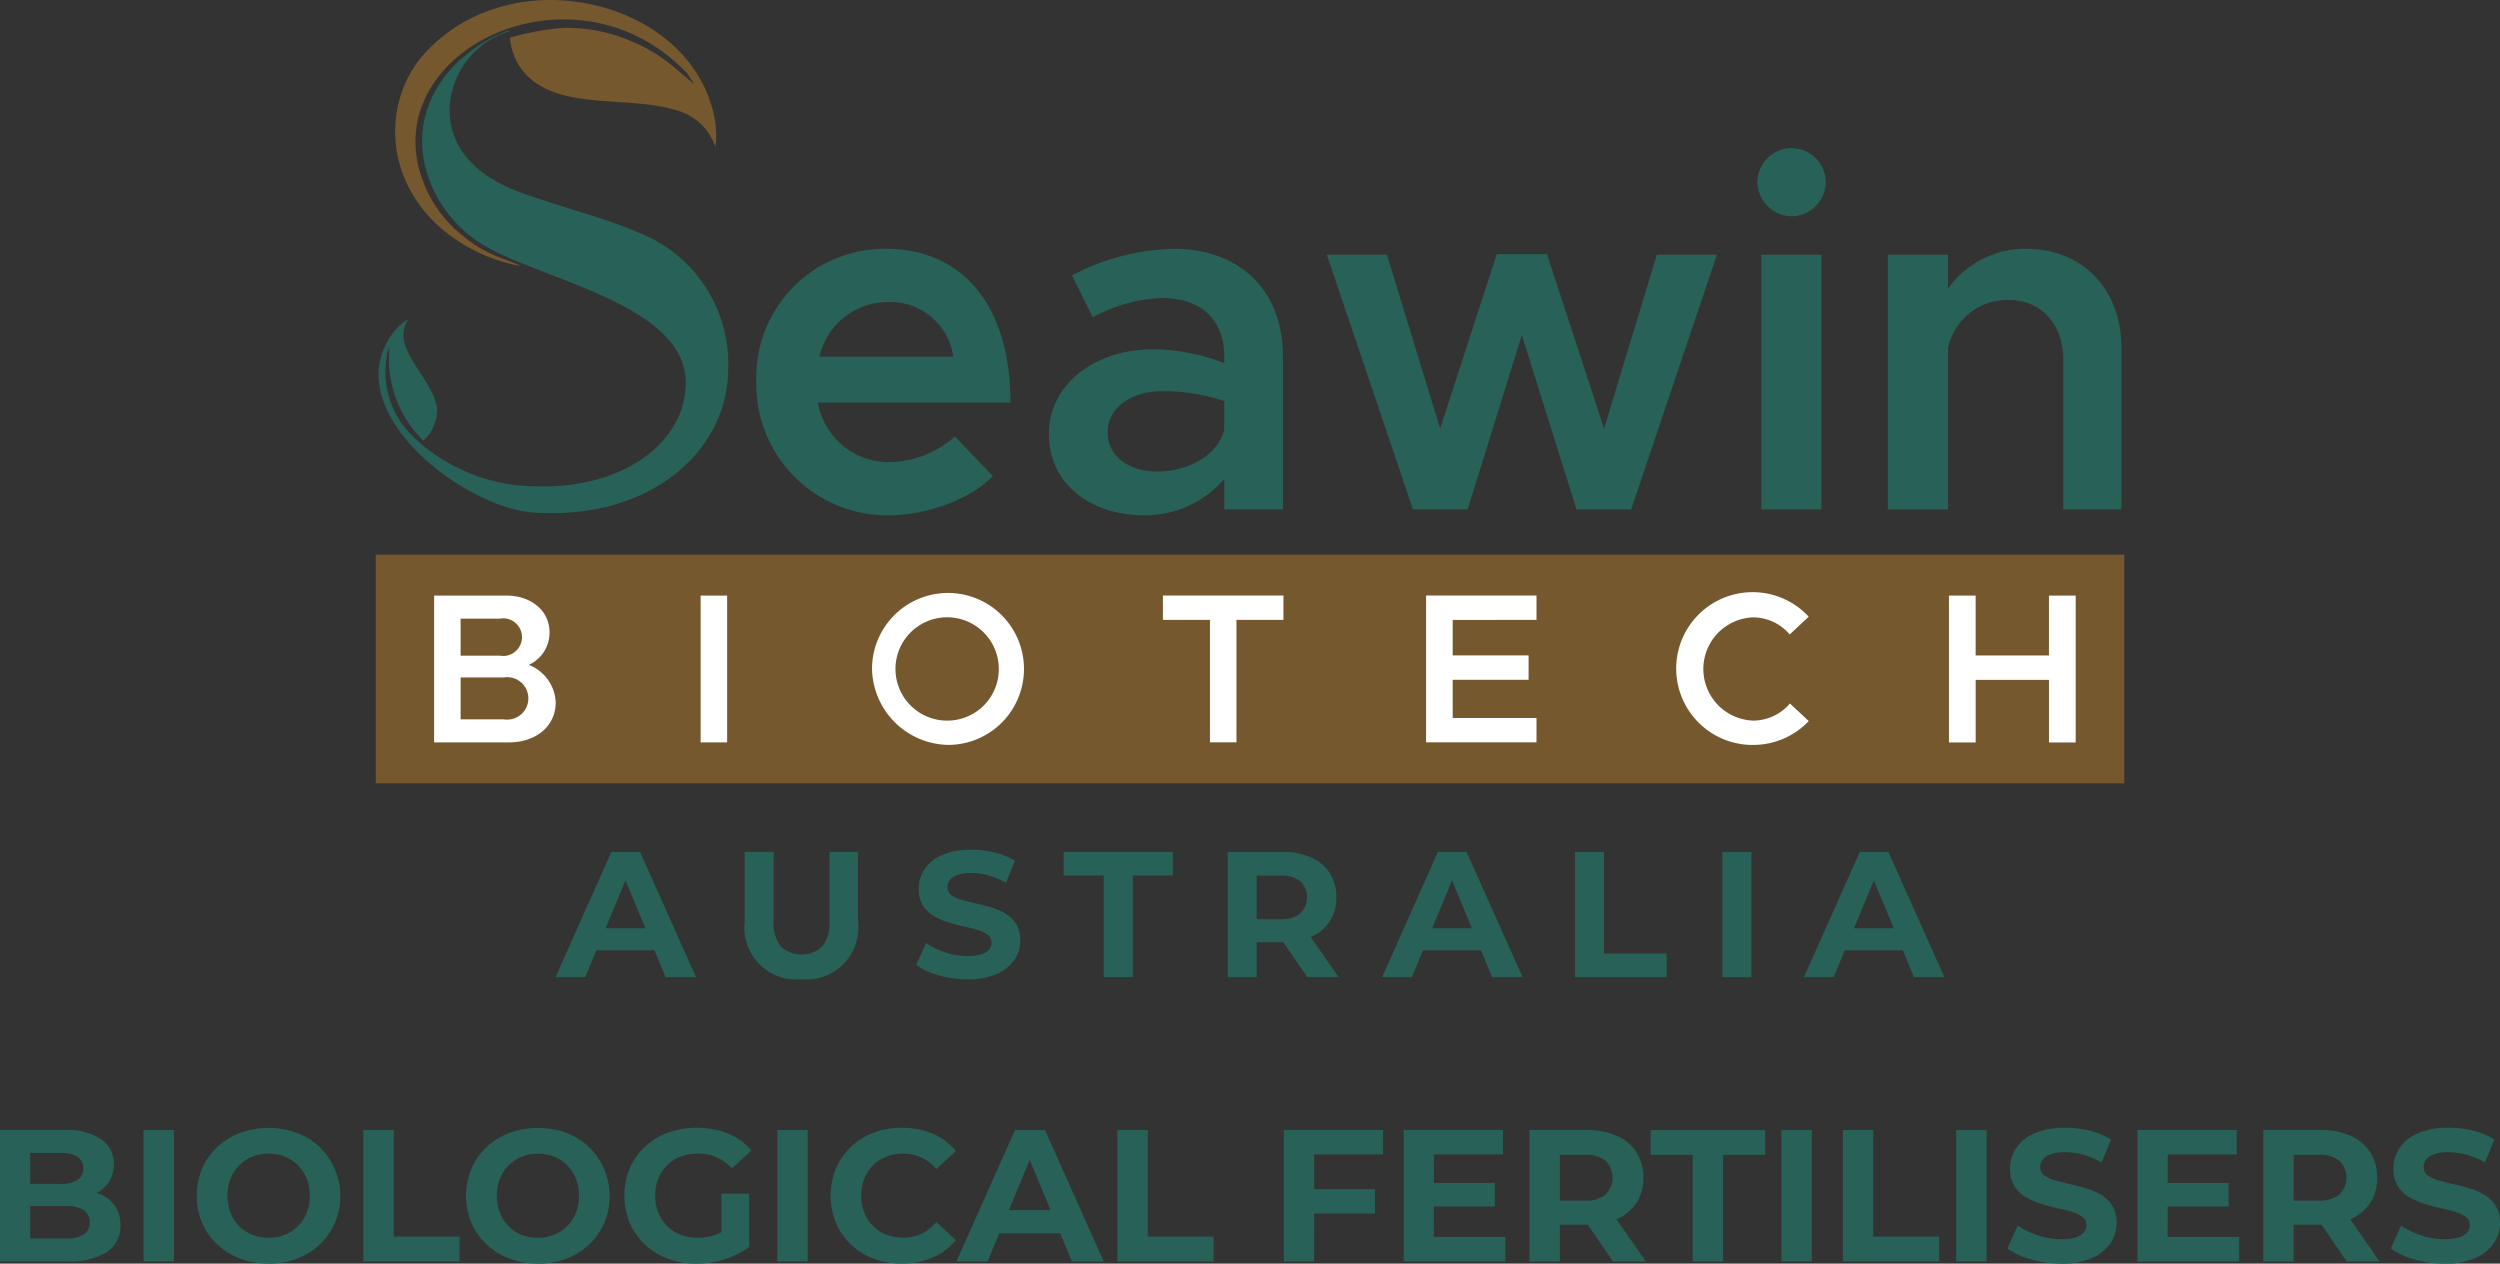
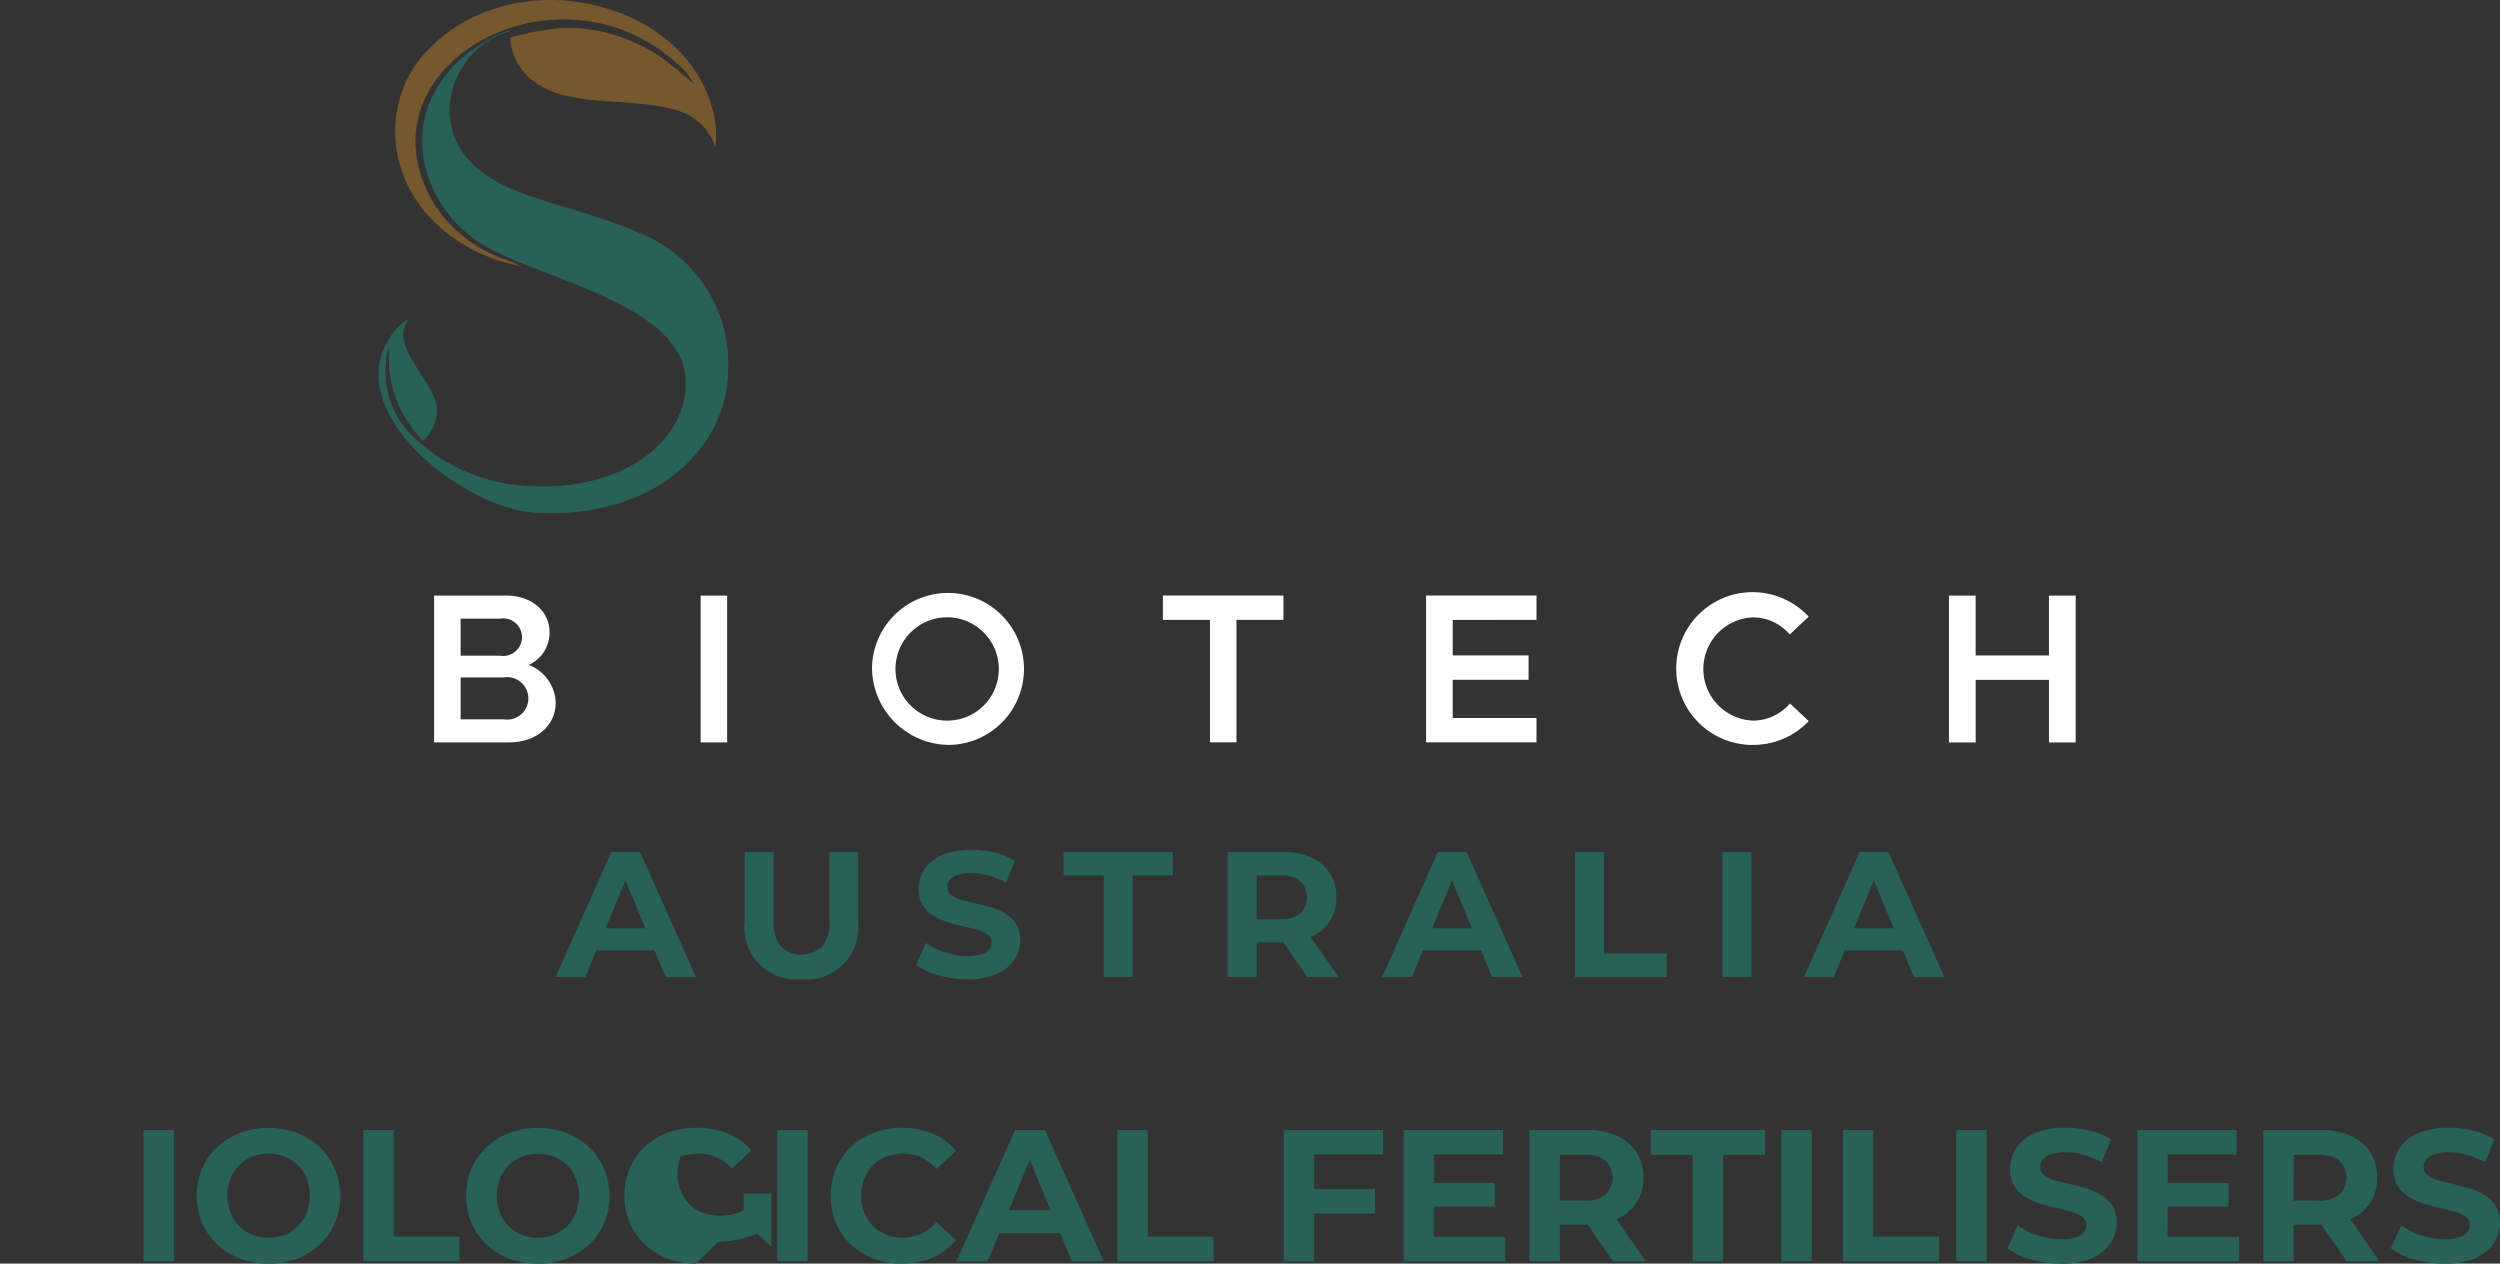
<svg xmlns="http://www.w3.org/2000/svg" id="Group_530" data-name="Group 530" width="199.229" height="100.697" viewBox="0 0 199.229 100.697">
  <rect x="0" y="0" width="199.229" height="100.697" fill="#333333" stroke="none" />
  <defs>
    <clipPath id="clip-path">
      <rect id="Rectangle_370" data-name="Rectangle 370" width="199.229" height="100.697" fill="none" />
    </clipPath>
  </defs>
  <g id="Group_529" data-name="Group 529" clip-path="url(#clip-path)">
-     <path id="Path_4827" data-name="Path 4827" d="M206.346,63.316a5.725,5.725,0,0,1-5.653-4.75h15.349c0-7.5-3.649-12.251-9.933-12.251a10.247,10.247,0,0,0-10.324,10.561,10.451,10.451,0,0,0,10.6,10.677c2.946,0,6.479-1.254,8.246-3.138l-3.024-3.142a8.006,8.006,0,0,1-5.261,2.042M206.3,50.56a5.055,5.055,0,0,1,5.184,4.353H200.812A5.6,5.6,0,0,1,206.3,50.56m22.735-4.244a18.3,18.3,0,0,0-8.089,2.119l1.648,3.339a12.438,12.438,0,0,1,5.5-1.534c3.69,0,4.983,2.278,4.983,4.635v.547a16.28,16.28,0,0,0-5.691-1.1c-4.553,0-8.285,2.749-8.285,6.753,0,3.926,3.261,6.477,7.579,6.477a8.321,8.321,0,0,0,6.4-2.9v2.433h4.674V54.876c0-5.145-3.34-8.56-8.715-8.56m-1.3,17.749c-2.276,0-3.963-1.221-3.963-3.144s1.921-3.259,4.319-3.259a15.365,15.365,0,0,1,4.983.787v2.275c-.549,2.162-3.021,3.341-5.339,3.341m20.376,3.018h4.357l4.319-13.895,4.357,13.895h4.358l6.832-20.3h-4.79l-4.2,13.859-4.553-13.9h-4l-4.515,13.9-4.241-13.859h-4.79ZM278.31,43.725a2.773,2.773,0,0,0,2.707-2.749,2.729,2.729,0,0,0-5.457,0,2.783,2.783,0,0,0,2.75,2.749m-2.436,23.358h4.79v-20.3h-4.79Zm21.161-20.767a7.546,7.546,0,0,0-6.281,3.179V46.787h-4.792v20.3h4.792V54.245a4.807,4.807,0,0,1,4.909-3.845c2.511,0,4.277,1.964,4.277,4.71V67.082h4.633V54.169c0-4.594-3.1-7.853-7.538-7.853" transform="translate(-135.514 -26.488)" fill="#286158" fill-rule="evenodd" />
    <path id="Path_4828" data-name="Path 4828" d="M125.531,5.8c.221.381.4.543.59.911-2.132-1.808-3.126-2.8-6.085-3.841A13.311,13.311,0,0,0,115.7,2.22,22.044,22.044,0,0,0,111.445,3a4.8,4.8,0,0,0,2.467,3.864c2.851,1.653,7.345.918,10.6,1.867a4.97,4.97,0,0,1,2.055,1.057,4.78,4.78,0,0,1,1.254,1.933,7.819,7.819,0,0,0-.317-3.291c-2.045-6.948-10.917-9.95-17.422-7.685A12.427,12.427,0,0,0,105.3,3.591c-4.262,3.878-4.2,11.184,1.535,15.293a13.372,13.372,0,0,0,5.429,2.311c-.747-.465-2.562-.756-4.4-2.264a10.1,10.1,0,0,1-3.034-3.734C100.01,4.875,115.292-3.39,124.694,5c.286.252.554.54.837.8" transform="translate(-70.803 0)" fill="#75582e" fill-rule="evenodd" />
    <path id="Path_4829" data-name="Path 4829" d="M98.69,33.559c.09-.209.1-.331.193-.519a9.145,9.145,0,0,0,2.7,7.475,3.4,3.4,0,0,0,1.1-2.533c-.2-1.671-1.877-3.283-2.485-4.9a2.514,2.514,0,0,1-.2-1.168,2.446,2.446,0,0,1,.4-1.1,3.992,3.992,0,0,0-1.246,1.137c-4.535,6.083,5.545,13.913,11.236,14.293,9.392.623,15.485-5,15.485-11.452a11.208,11.208,0,0,0-6.989-10.8c-2.686-1.181-5.589-1.882-9.029-3.065-3.335-1.127-6.183-3.171-6.183-6.828A6.685,6.685,0,0,1,108.409,7.9V7.8c-5.21,1.993-8.663,7.059-6.008,12.746a10.137,10.137,0,0,0,3.031,3.734c3.907,3.206,17.242,4.95,17.061,11.754-.108,4.837-5.271,8.312-11.828,8.116a14.285,14.285,0,0,1-10.023-4.07,7.149,7.149,0,0,1-2.024-5.926c.018-.195.051-.4.072-.591" transform="translate(-67.844 -5.396)" fill="#286158" fill-rule="evenodd" />
-     <rect id="Rectangle_364" data-name="Rectangle 364" width="139.341" height="18.223" transform="translate(29.944 44.202)" fill="#75582e" />
    <path id="Path_4830" data-name="Path 4830" d="M112.38,165.42h5.959c2.181,0,3.732-1.31,3.732-3.183a3.364,3.364,0,0,0-2.145-2.995,2.822,2.822,0,0,0,1.653-2.591c0-1.7-1.432-2.931-3.459-2.931h-5.74Zm2.112-6.912v-2.949h3.116a1.5,1.5,0,1,1,0,2.949Zm0,5.075v-3.339h3.425a1.693,1.693,0,1,1,0,3.339Zm19.127,1.838h2.112v-11.7h-2.112Zm19.809.2a6.055,6.055,0,1,0-6.15-6.064,6.179,6.179,0,0,0,6.15,6.064m0-1.939a4.117,4.117,0,1,1,3.953-4.124,4.1,4.1,0,0,1-3.953,4.124m20.78,1.734h2.112v-9.759h3.745v-1.941h-9.606v1.941h3.75Zm26.023-9.759v-1.941h-8.8v11.7h8.8v-1.94h-6.678v-3.045H199.6V158.49h-6.047v-2.829Zm17.288,9.964a6.087,6.087,0,0,0,4.409-1.9l-1.5-1.4a3.888,3.888,0,0,1-2.913,1.364,4.116,4.116,0,0,1,0-8.228,3.846,3.846,0,0,1,2.895,1.363l1.514-1.415a6.088,6.088,0,1,0-4.409,10.219m23.554-11.9v4.769h-5.841v-4.769H233.1v11.7h2.13v-4.986h5.841v4.986H243.2v-11.7Z" transform="translate(-77.785 -106.258)" fill="#fff" fill-rule="evenodd" />
    <path id="Path_4831" data-name="Path 4831" d="M143.821,230.515l4.449-9.98h2.281l4.462,9.98H152.59l-3.65-8.811h.912l-3.664,8.811Zm2.224-2.139.613-1.754h5.133l.627,1.754Z" transform="translate(-99.547 -152.645)" fill="#286158" />
    <path id="Path_4832" data-name="Path 4832" d="M197.295,230.686a4.139,4.139,0,0,1-4.52-4.563v-5.589h2.31v5.5a2.961,2.961,0,0,0,.585,2.053,2.457,2.457,0,0,0,3.279,0,2.962,2.962,0,0,0,.584-2.053v-5.5h2.281v5.589a4.139,4.139,0,0,1-4.52,4.563" transform="translate(-133.431 -152.645)" fill="#286158" />
    <path id="Path_4833" data-name="Path 4833" d="M241.255,230.3a8.137,8.137,0,0,1-2.3-.321,5.376,5.376,0,0,1-1.768-.834l.784-1.739a5.726,5.726,0,0,0,1.518.748,5.58,5.58,0,0,0,1.775.292,3.691,3.691,0,0,0,1.105-.135,1.293,1.293,0,0,0,.62-.378.849.849,0,0,0,.2-.556.753.753,0,0,0-.314-.634,2.584,2.584,0,0,0-.827-.385q-.513-.15-1.133-.285t-1.241-.335a5.25,5.25,0,0,1-1.133-.513,2.521,2.521,0,0,1-.834-.827,2.436,2.436,0,0,1-.321-1.312,2.783,2.783,0,0,1,.463-1.561,3.172,3.172,0,0,1,1.4-1.126,5.725,5.725,0,0,1,2.345-.421,7.853,7.853,0,0,1,1.853.221,5.353,5.353,0,0,1,1.611.663l-.713,1.754a6.079,6.079,0,0,0-1.4-.592,5.139,5.139,0,0,0-1.369-.192,3.234,3.234,0,0,0-1.1.157,1.294,1.294,0,0,0-.613.406.944.944,0,0,0-.185.578.739.739,0,0,0,.314.62,2.482,2.482,0,0,0,.827.378q.513.142,1.133.285t1.241.328a4.79,4.79,0,0,1,1.133.5,2.522,2.522,0,0,1,.834.827,2.409,2.409,0,0,1,.321,1.3,2.7,2.7,0,0,1-.471,1.54,3.284,3.284,0,0,1-1.4,1.126,5.673,5.673,0,0,1-2.36.428" transform="translate(-164.174 -152.26)" fill="#286158" />
    <path id="Path_4834" data-name="Path 4834" d="M278.548,230.516v-8.1h-3.194v-1.882h8.7v1.882h-3.194v8.1Z" transform="translate(-190.589 -152.646)" fill="#286158" />
    <path id="Path_4835" data-name="Path 4835" d="M317.824,230.516v-9.98h4.32a5.618,5.618,0,0,1,2.31.435,3.386,3.386,0,0,1,1.5,1.247,3.485,3.485,0,0,1,.527,1.939,3.421,3.421,0,0,1-.527,1.917,3.358,3.358,0,0,1-1.5,1.234,5.692,5.692,0,0,1-2.31.428h-3.037l1.027-1.012v3.793Zm2.31-3.536-1.027-1.084h2.908a2.363,2.363,0,0,0,1.6-.464,1.816,1.816,0,0,0,0-2.559,2.391,2.391,0,0,0-1.6-.456h-2.908l1.027-1.1Zm4.035,3.536-2.495-3.621h2.466l2.524,3.621Z" transform="translate(-219.985 -152.646)" fill="#286158" />
    <path id="Path_4836" data-name="Path 4836" d="M357.793,230.515l4.449-9.98h2.281l4.462,9.98h-2.424l-3.65-8.811h.913l-3.664,8.811Zm2.224-2.139.613-1.754h5.133l.627,1.754Z" transform="translate(-247.65 -152.645)" fill="#286158" />
    <path id="Path_4837" data-name="Path 4837" d="M407.721,230.516v-9.98h2.31v8.1h5v1.882Z" transform="translate(-282.207 -152.646)" fill="#286158" />
    <rect id="Rectangle_365" data-name="Rectangle 365" width="2.31" height="9.98" transform="translate(137.262 67.89)" fill="#286158" />
    <path id="Path_4838" data-name="Path 4838" d="M467,230.515l4.449-9.98h2.281l4.462,9.98h-2.424l-3.65-8.811h.913l-3.664,8.811Zm2.224-2.139.613-1.754h5.133l.627,1.754Z" transform="translate(-323.24 -152.645)" fill="#286158" />
-     <path id="Path_4839" data-name="Path 4839" d="M0,303V292.532H5.113a4.906,4.906,0,0,1,2.967.747,2.351,2.351,0,0,1,.994,1.973,2.511,2.511,0,0,1-.4,1.427,2.639,2.639,0,0,1-1.106.934,3.765,3.765,0,0,1-1.614.329l.284-.613a4.477,4.477,0,0,1,1.749.321,2.635,2.635,0,0,1,1.188.949,2.679,2.679,0,0,1,.426,1.54,2.433,2.433,0,0,1-1.061,2.1A5.376,5.376,0,0,1,5.411,303Zm2.407-1.824H5.232a2.7,2.7,0,0,0,1.427-.306,1.072,1.072,0,0,0,.486-.98,1.092,1.092,0,0,0-.486-.979,2.6,2.6,0,0,0-1.427-.322h-3v-1.764H4.813a2.483,2.483,0,0,0,1.353-.306,1.039,1.039,0,0,0,.471-.934,1.024,1.024,0,0,0-.471-.919,2.48,2.48,0,0,0-1.353-.307H2.407Z" transform="translate(0 -202.479)" fill="#286158" />
    <rect id="Rectangle_366" data-name="Rectangle 366" width="2.422" height="10.464" transform="translate(11.435 90.053)" fill="#286158" />
    <path id="Path_4840" data-name="Path 4840" d="M56.678,302.773a6.364,6.364,0,0,1-2.295-.4,5.424,5.424,0,0,1-1.824-1.136,5.176,5.176,0,0,1-1.2-1.719,5.65,5.65,0,0,1,0-4.3,5.129,5.129,0,0,1,1.2-1.719,5.53,5.53,0,0,1,1.824-1.136,6.624,6.624,0,0,1,4.552,0,5.467,5.467,0,0,1,1.809,1.136,5.462,5.462,0,0,1,1.2,6.032,5.179,5.179,0,0,1-1.2,1.719,5.529,5.529,0,0,1-1.809,1.129,6.2,6.2,0,0,1-2.264.4m-.015-2.063a3.413,3.413,0,0,0,1.293-.239A3.1,3.1,0,0,0,59,299.783a3.138,3.138,0,0,0,.7-1.061,3.876,3.876,0,0,0,0-2.721A3.2,3.2,0,0,0,59,294.94a3.016,3.016,0,0,0-1.039-.688,3.477,3.477,0,0,0-1.3-.239,3.416,3.416,0,0,0-1.293.239,3.105,3.105,0,0,0-1.039.688,3.143,3.143,0,0,0-.7,1.061,3.856,3.856,0,0,0,0,2.714,3.175,3.175,0,0,0,.688,1.069,3,3,0,0,0,1.039.688,3.47,3.47,0,0,0,1.3.239" transform="translate(-35.257 -202.076)" fill="#286158" />
    <path id="Path_4841" data-name="Path 4841" d="M94.057,303V292.532h2.422v8.491h5.247V303Z" transform="translate(-65.102 -202.478)" fill="#286158" />
    <path id="Path_4842" data-name="Path 4842" d="M126.407,302.773a6.364,6.364,0,0,1-2.295-.4,5.424,5.424,0,0,1-1.824-1.136,5.176,5.176,0,0,1-1.2-1.719,5.65,5.65,0,0,1,0-4.3,5.129,5.129,0,0,1,1.2-1.719,5.53,5.53,0,0,1,1.824-1.136,6.624,6.624,0,0,1,4.552,0,5.467,5.467,0,0,1,1.809,1.136,5.462,5.462,0,0,1,1.2,6.032,5.179,5.179,0,0,1-1.2,1.719,5.529,5.529,0,0,1-1.809,1.129,6.2,6.2,0,0,1-2.264.4m-.015-2.063a3.413,3.413,0,0,0,1.293-.239,3.1,3.1,0,0,0,1.039-.688,3.138,3.138,0,0,0,.7-1.061,3.876,3.876,0,0,0,0-2.721,3.2,3.2,0,0,0-.687-1.061,3.016,3.016,0,0,0-1.039-.688,3.477,3.477,0,0,0-1.3-.239,3.416,3.416,0,0,0-1.293.239,3.105,3.105,0,0,0-1.039.688,3.143,3.143,0,0,0-.7,1.061,3.856,3.856,0,0,0,0,2.714,3.175,3.175,0,0,0,.688,1.069,3,3,0,0,0,1.039.688,3.47,3.47,0,0,0,1.3.239" transform="translate(-83.521 -202.076)" fill="#286158" />
-     <path id="Path_4843" data-name="Path 4843" d="M167.361,302.773a6.354,6.354,0,0,1-2.28-.4,5.362,5.362,0,0,1-1.809-1.129,5.178,5.178,0,0,1-1.2-1.719,5.727,5.727,0,0,1,0-4.335,5.125,5.125,0,0,1,1.2-1.719,5.432,5.432,0,0,1,1.824-1.129,6.949,6.949,0,0,1,4.806.067,4.955,4.955,0,0,1,1.876,1.346l-1.554,1.435a3.8,3.8,0,0,0-1.241-.89,3.641,3.641,0,0,0-1.465-.291,3.884,3.884,0,0,0-1.391.239A3.059,3.059,0,0,0,164.349,296a3.61,3.61,0,0,0-.247,1.361,3.563,3.563,0,0,0,.247,1.345,3.159,3.159,0,0,0,.7,1.069,3.045,3.045,0,0,0,1.076.7,3.766,3.766,0,0,0,1.368.24,4.3,4.3,0,0,0,1.4-.232,4.026,4.026,0,0,0,1.323-.785l1.375,1.749a6.315,6.315,0,0,1-1.981.987,7.692,7.692,0,0,1-2.25.344m2.018-1.645V297.2h2.212v4.245Z" transform="translate(-111.888 -202.076)" fill="#286158" />
+     <path id="Path_4843" data-name="Path 4843" d="M167.361,302.773a6.354,6.354,0,0,1-2.28-.4,5.362,5.362,0,0,1-1.809-1.129,5.178,5.178,0,0,1-1.2-1.719,5.727,5.727,0,0,1,0-4.335,5.125,5.125,0,0,1,1.2-1.719,5.432,5.432,0,0,1,1.824-1.129,6.949,6.949,0,0,1,4.806.067,4.955,4.955,0,0,1,1.876,1.346l-1.554,1.435a3.8,3.8,0,0,0-1.241-.89,3.641,3.641,0,0,0-1.465-.291,3.884,3.884,0,0,0-1.391.239a3.61,3.61,0,0,0-.247,1.361,3.563,3.563,0,0,0,.247,1.345,3.159,3.159,0,0,0,.7,1.069,3.045,3.045,0,0,0,1.076.7,3.766,3.766,0,0,0,1.368.24,4.3,4.3,0,0,0,1.4-.232,4.026,4.026,0,0,0,1.323-.785l1.375,1.749a6.315,6.315,0,0,1-1.981.987,7.692,7.692,0,0,1-2.25.344m2.018-1.645V297.2h2.212v4.245Z" transform="translate(-111.888 -202.076)" fill="#286158" />
    <rect id="Rectangle_367" data-name="Rectangle 367" width="2.421" height="10.464" transform="translate(61.946 90.053)" fill="#286158" />
    <path id="Path_4844" data-name="Path 4844" d="M220.682,302.773a6.27,6.27,0,0,1-2.25-.4,5.226,5.226,0,0,1-2.99-2.848,5.731,5.731,0,0,1,0-4.335,5.184,5.184,0,0,1,1.2-1.719,5.384,5.384,0,0,1,1.8-1.129,6.646,6.646,0,0,1,4.716.075A4.8,4.8,0,0,1,225,293.8l-1.555,1.435a3.651,3.651,0,0,0-1.2-.919,3.366,3.366,0,0,0-1.435-.306,3.679,3.679,0,0,0-1.346.239,3.052,3.052,0,0,0-1.061.688,3.141,3.141,0,0,0-.7,1.061,3.88,3.88,0,0,0,0,2.721,3.142,3.142,0,0,0,.7,1.061,3.038,3.038,0,0,0,1.061.687,3.665,3.665,0,0,0,1.346.24,3.356,3.356,0,0,0,1.435-.307,3.557,3.557,0,0,0,1.2-.934L225,300.9a4.857,4.857,0,0,1-1.846,1.39,6.137,6.137,0,0,1-2.474.479" transform="translate(-148.825 -202.076)" fill="#286158" />
    <path id="Path_4845" data-name="Path 4845" d="M247.6,303l4.664-10.464h2.392L259.333,303h-2.541l-3.827-9.238h.957L250.08,303Zm2.332-2.242.643-1.839h5.381l.658,1.839Z" transform="translate(-171.377 -202.479)" fill="#286158" />
    <path id="Path_4846" data-name="Path 4846" d="M289.262,303V292.532h2.422v8.491h5.247V303Z" transform="translate(-200.215 -202.478)" fill="#286158" />
    <path id="Path_4847" data-name="Path 4847" d="M334.754,303h-2.421V292.532h7.908v1.943h-5.486Zm-.179-5.755H339.6v1.943h-5.022Z" transform="translate(-230.026 -202.479)" fill="#286158" />
    <path id="Path_4848" data-name="Path 4848" d="M365.767,301.052h5.7V303h-8.1V292.532h7.908v1.943h-5.5Zm-.179-4.305h5.038v1.884h-5.038Z" transform="translate(-251.503 -202.479)" fill="#286158" />
    <path id="Path_4849" data-name="Path 4849" d="M395.944,303V292.532h4.529a5.892,5.892,0,0,1,2.422.456,3.551,3.551,0,0,1,1.569,1.308,3.651,3.651,0,0,1,.553,2.033,3.586,3.586,0,0,1-.553,2.011,3.517,3.517,0,0,1-1.569,1.293,5.967,5.967,0,0,1-2.422.449h-3.184l1.076-1.061V303Zm2.421-3.707-1.076-1.136h3.049a2.476,2.476,0,0,0,1.674-.486,1.9,1.9,0,0,0,0-2.683,2.5,2.5,0,0,0-1.674-.478h-3.049l1.076-1.151ZM402.6,303l-2.616-3.8h2.586l2.646,3.8Z" transform="translate(-274.056 -202.479)" fill="#286158" />
    <path id="Path_4850" data-name="Path 4850" d="M430.66,303v-8.491h-3.348v-1.973h9.119v1.973h-3.349V303Z" transform="translate(-295.767 -202.478)" fill="#286158" />
    <rect id="Rectangle_368" data-name="Rectangle 368" width="2.421" height="10.464" transform="translate(141.963 90.053)" fill="#286158" />
    <path id="Path_4851" data-name="Path 4851" d="M477.083,303V292.532H479.5v8.491h5.247V303Z" transform="translate(-330.217 -202.478)" fill="#286158" />
    <rect id="Rectangle_369" data-name="Rectangle 369" width="2.421" height="10.464" transform="translate(155.895 90.053)" fill="#286158" />
    <path id="Path_4852" data-name="Path 4852" d="M523.929,302.773a8.529,8.529,0,0,1-2.407-.337,5.623,5.623,0,0,1-1.854-.875l.822-1.823a6,6,0,0,0,1.592.784,5.847,5.847,0,0,0,1.861.307,3.88,3.88,0,0,0,1.159-.142,1.359,1.359,0,0,0,.65-.4.891.891,0,0,0,.209-.583.788.788,0,0,0-.329-.665,2.693,2.693,0,0,0-.867-.4q-.538-.157-1.189-.3t-1.3-.351a5.486,5.486,0,0,1-1.188-.538,2.64,2.64,0,0,1-.874-.867,2.553,2.553,0,0,1-.336-1.375,2.921,2.921,0,0,1,.486-1.637,3.327,3.327,0,0,1,1.465-1.181,6,6,0,0,1,2.459-.441,8.227,8.227,0,0,1,1.943.231,5.611,5.611,0,0,1,1.689.7l-.747,1.838a6.355,6.355,0,0,0-1.465-.62,5.391,5.391,0,0,0-1.435-.2,3.4,3.4,0,0,0-1.151.164,1.363,1.363,0,0,0-.643.426.989.989,0,0,0-.194.606.773.773,0,0,0,.329.65,2.579,2.579,0,0,0,.867.4q.538.15,1.188.3t1.3.344a5.056,5.056,0,0,1,1.188.523,2.647,2.647,0,0,1,.875.867,2.526,2.526,0,0,1,.337,1.361,2.827,2.827,0,0,1-.493,1.614,3.447,3.447,0,0,1-1.472,1.181,5.956,5.956,0,0,1-2.474.449" transform="translate(-359.693 -202.076)" fill="#286158" />
    <path id="Path_4853" data-name="Path 4853" d="M555.725,301.052h5.7V303h-8.1V292.532h7.908v1.943h-5.5Zm-.18-4.305h5.038v1.884h-5.038Z" transform="translate(-382.984 -202.479)" fill="#286158" />
    <path id="Path_4854" data-name="Path 4854" d="M585.9,303V292.532h4.529a5.893,5.893,0,0,1,2.422.456,3.551,3.551,0,0,1,1.569,1.308,3.651,3.651,0,0,1,.553,2.033,3.586,3.586,0,0,1-.553,2.011,3.517,3.517,0,0,1-1.569,1.293,5.968,5.968,0,0,1-2.422.449h-3.184l1.076-1.061V303Zm2.421-3.707-1.076-1.136H590.3a2.476,2.476,0,0,0,1.674-.486,1.9,1.9,0,0,0,0-2.683,2.5,2.5,0,0,0-1.674-.478h-3.049l1.076-1.151Zm4.23,3.707-2.616-3.8h2.586l2.646,3.8Z" transform="translate(-405.537 -202.479)" fill="#286158" />
    <path id="Path_4855" data-name="Path 4855" d="M623.181,302.773a8.529,8.529,0,0,1-2.407-.337,5.625,5.625,0,0,1-1.854-.875l.822-1.823a6,6,0,0,0,1.592.784,5.848,5.848,0,0,0,1.861.307,3.879,3.879,0,0,0,1.159-.142,1.358,1.358,0,0,0,.65-.4.891.891,0,0,0,.209-.583.788.788,0,0,0-.329-.665,2.693,2.693,0,0,0-.867-.4q-.538-.157-1.189-.3t-1.3-.351a5.486,5.486,0,0,1-1.189-.538,2.64,2.64,0,0,1-.874-.867,2.553,2.553,0,0,1-.336-1.375,2.922,2.922,0,0,1,.486-1.637,3.326,3.326,0,0,1,1.465-1.181,6,6,0,0,1,2.459-.441,8.226,8.226,0,0,1,1.943.231,5.612,5.612,0,0,1,1.689.7l-.747,1.838a6.356,6.356,0,0,0-1.465-.62,5.391,5.391,0,0,0-1.435-.2,3.4,3.4,0,0,0-1.151.164,1.362,1.362,0,0,0-.643.426.988.988,0,0,0-.194.606.773.773,0,0,0,.329.65,2.58,2.58,0,0,0,.867.4q.538.15,1.188.3t1.3.344a5.056,5.056,0,0,1,1.188.523,2.648,2.648,0,0,1,.875.867,2.526,2.526,0,0,1,.336,1.361,2.827,2.827,0,0,1-.494,1.614,3.447,3.447,0,0,1-1.472,1.181,5.955,5.955,0,0,1-2.474.449" transform="translate(-428.391 -202.076)" fill="#286158" />
  </g>
</svg>